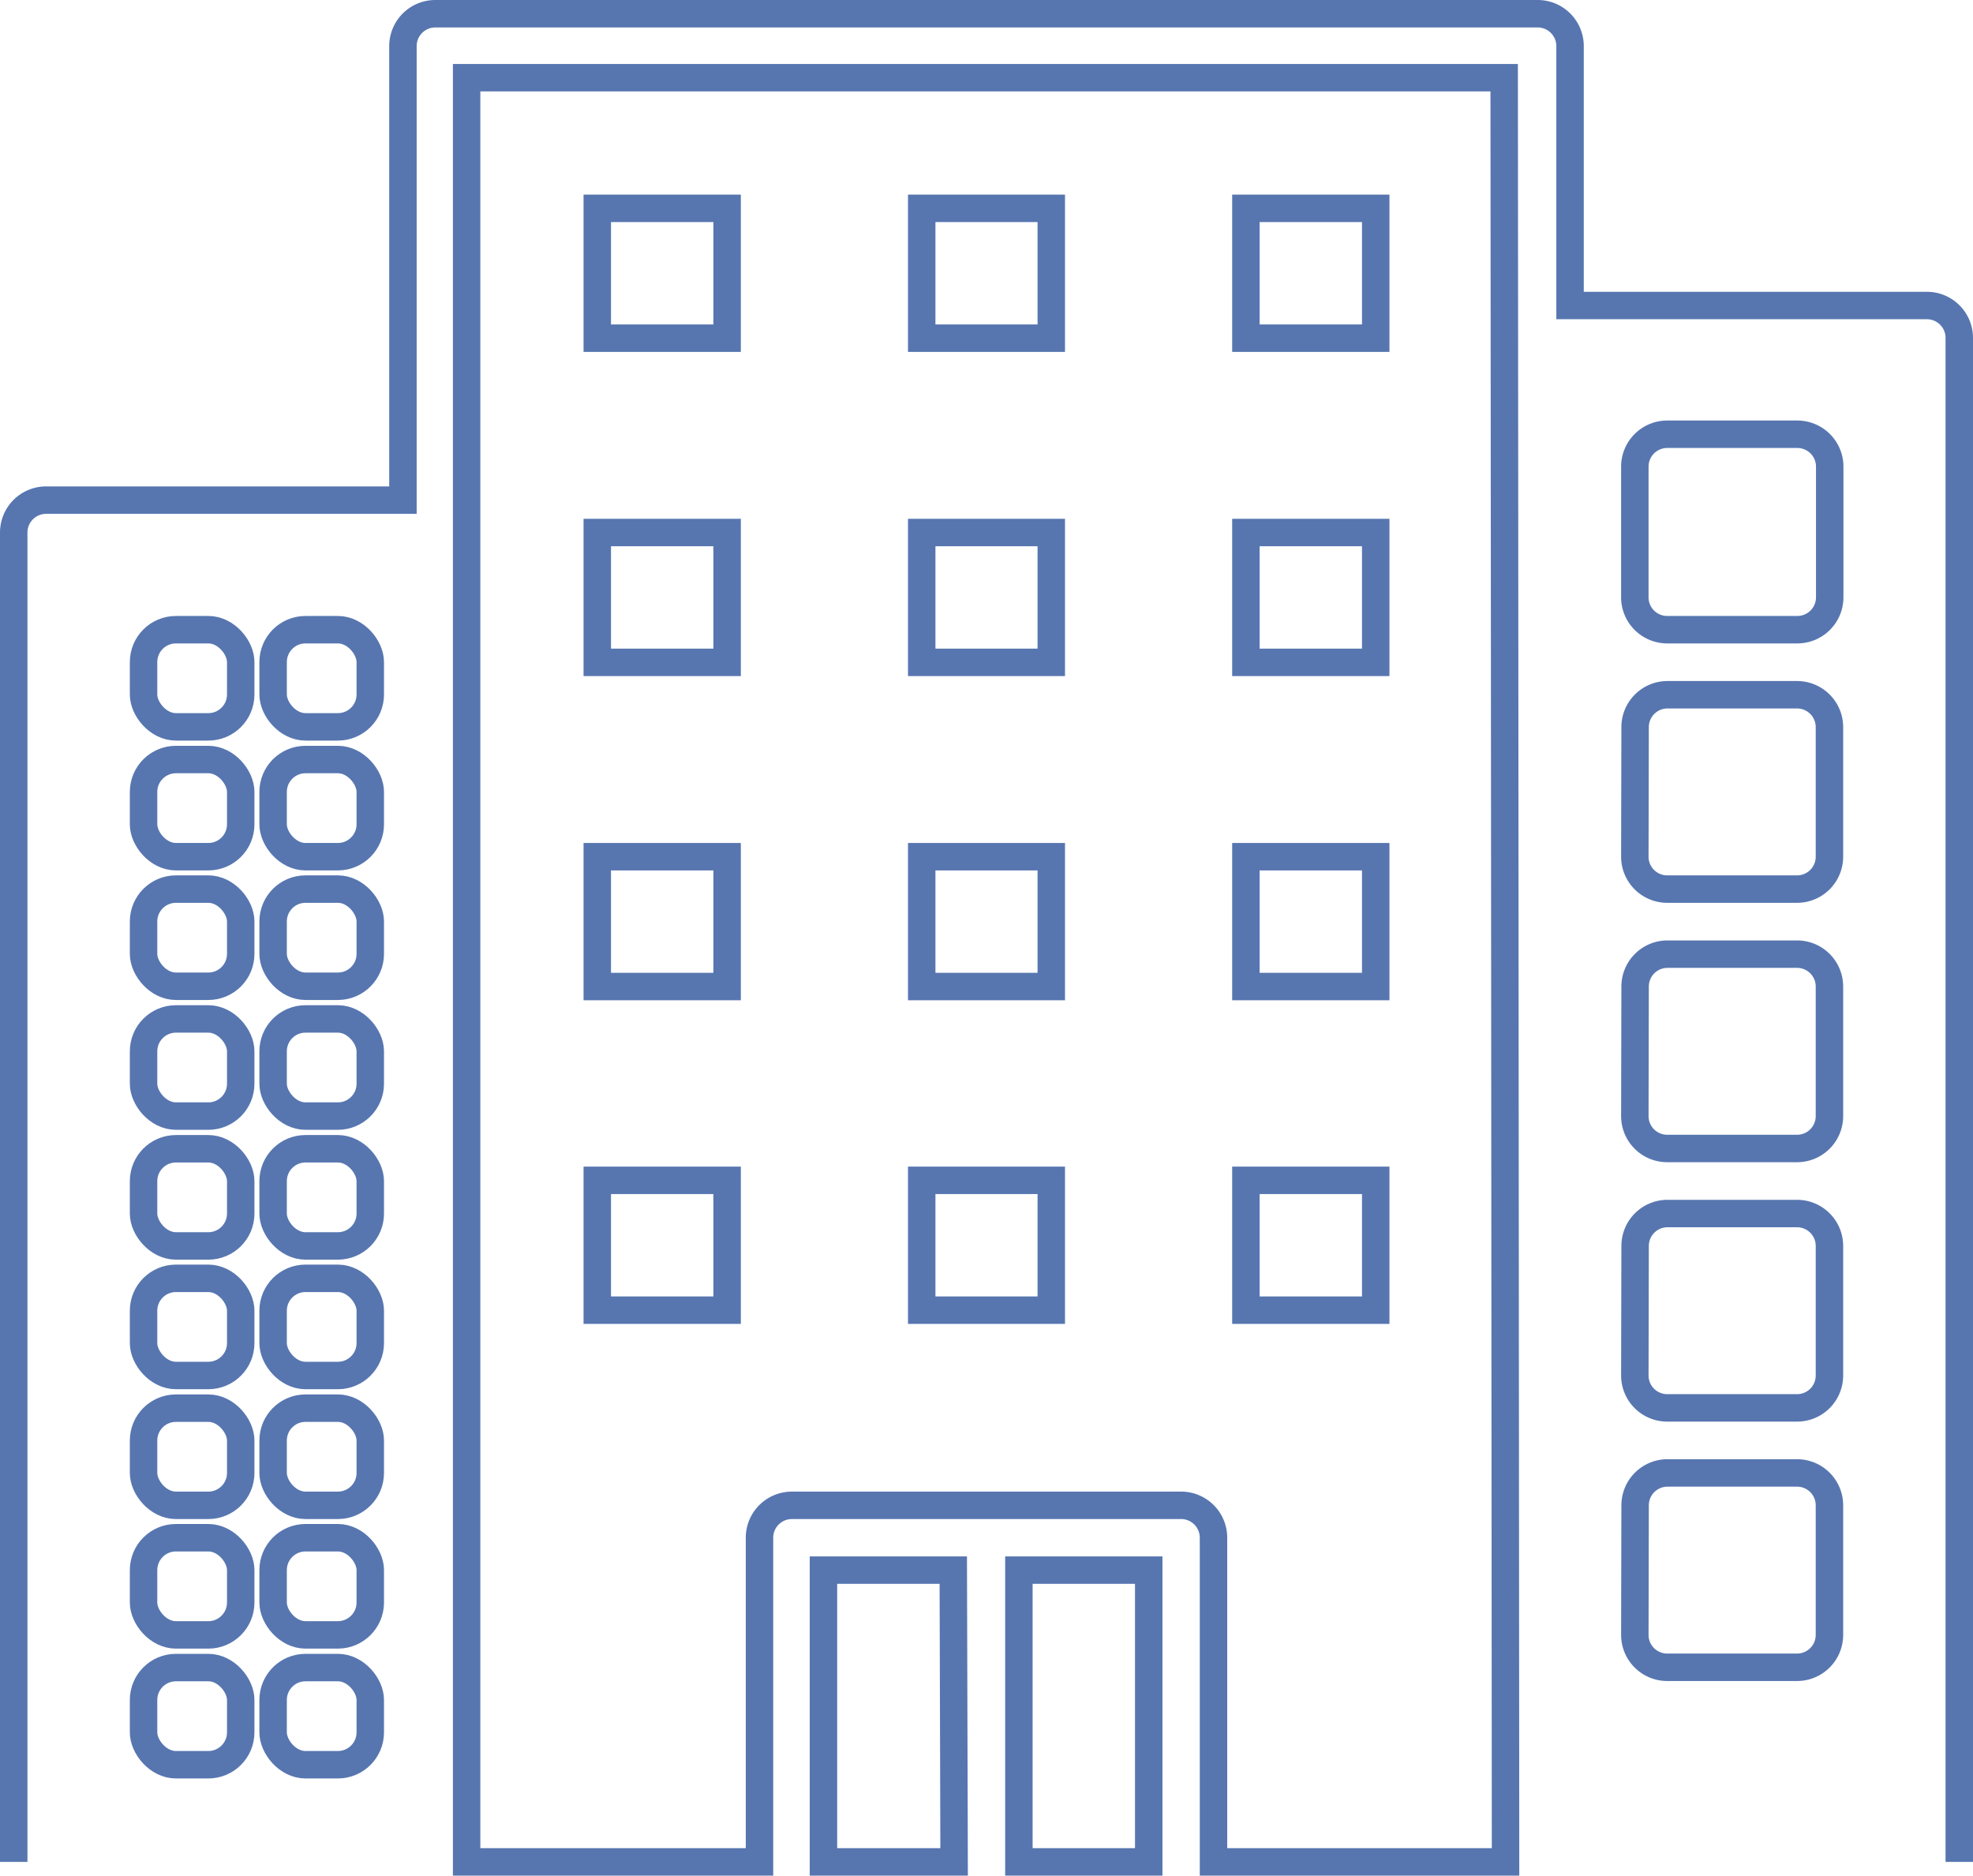
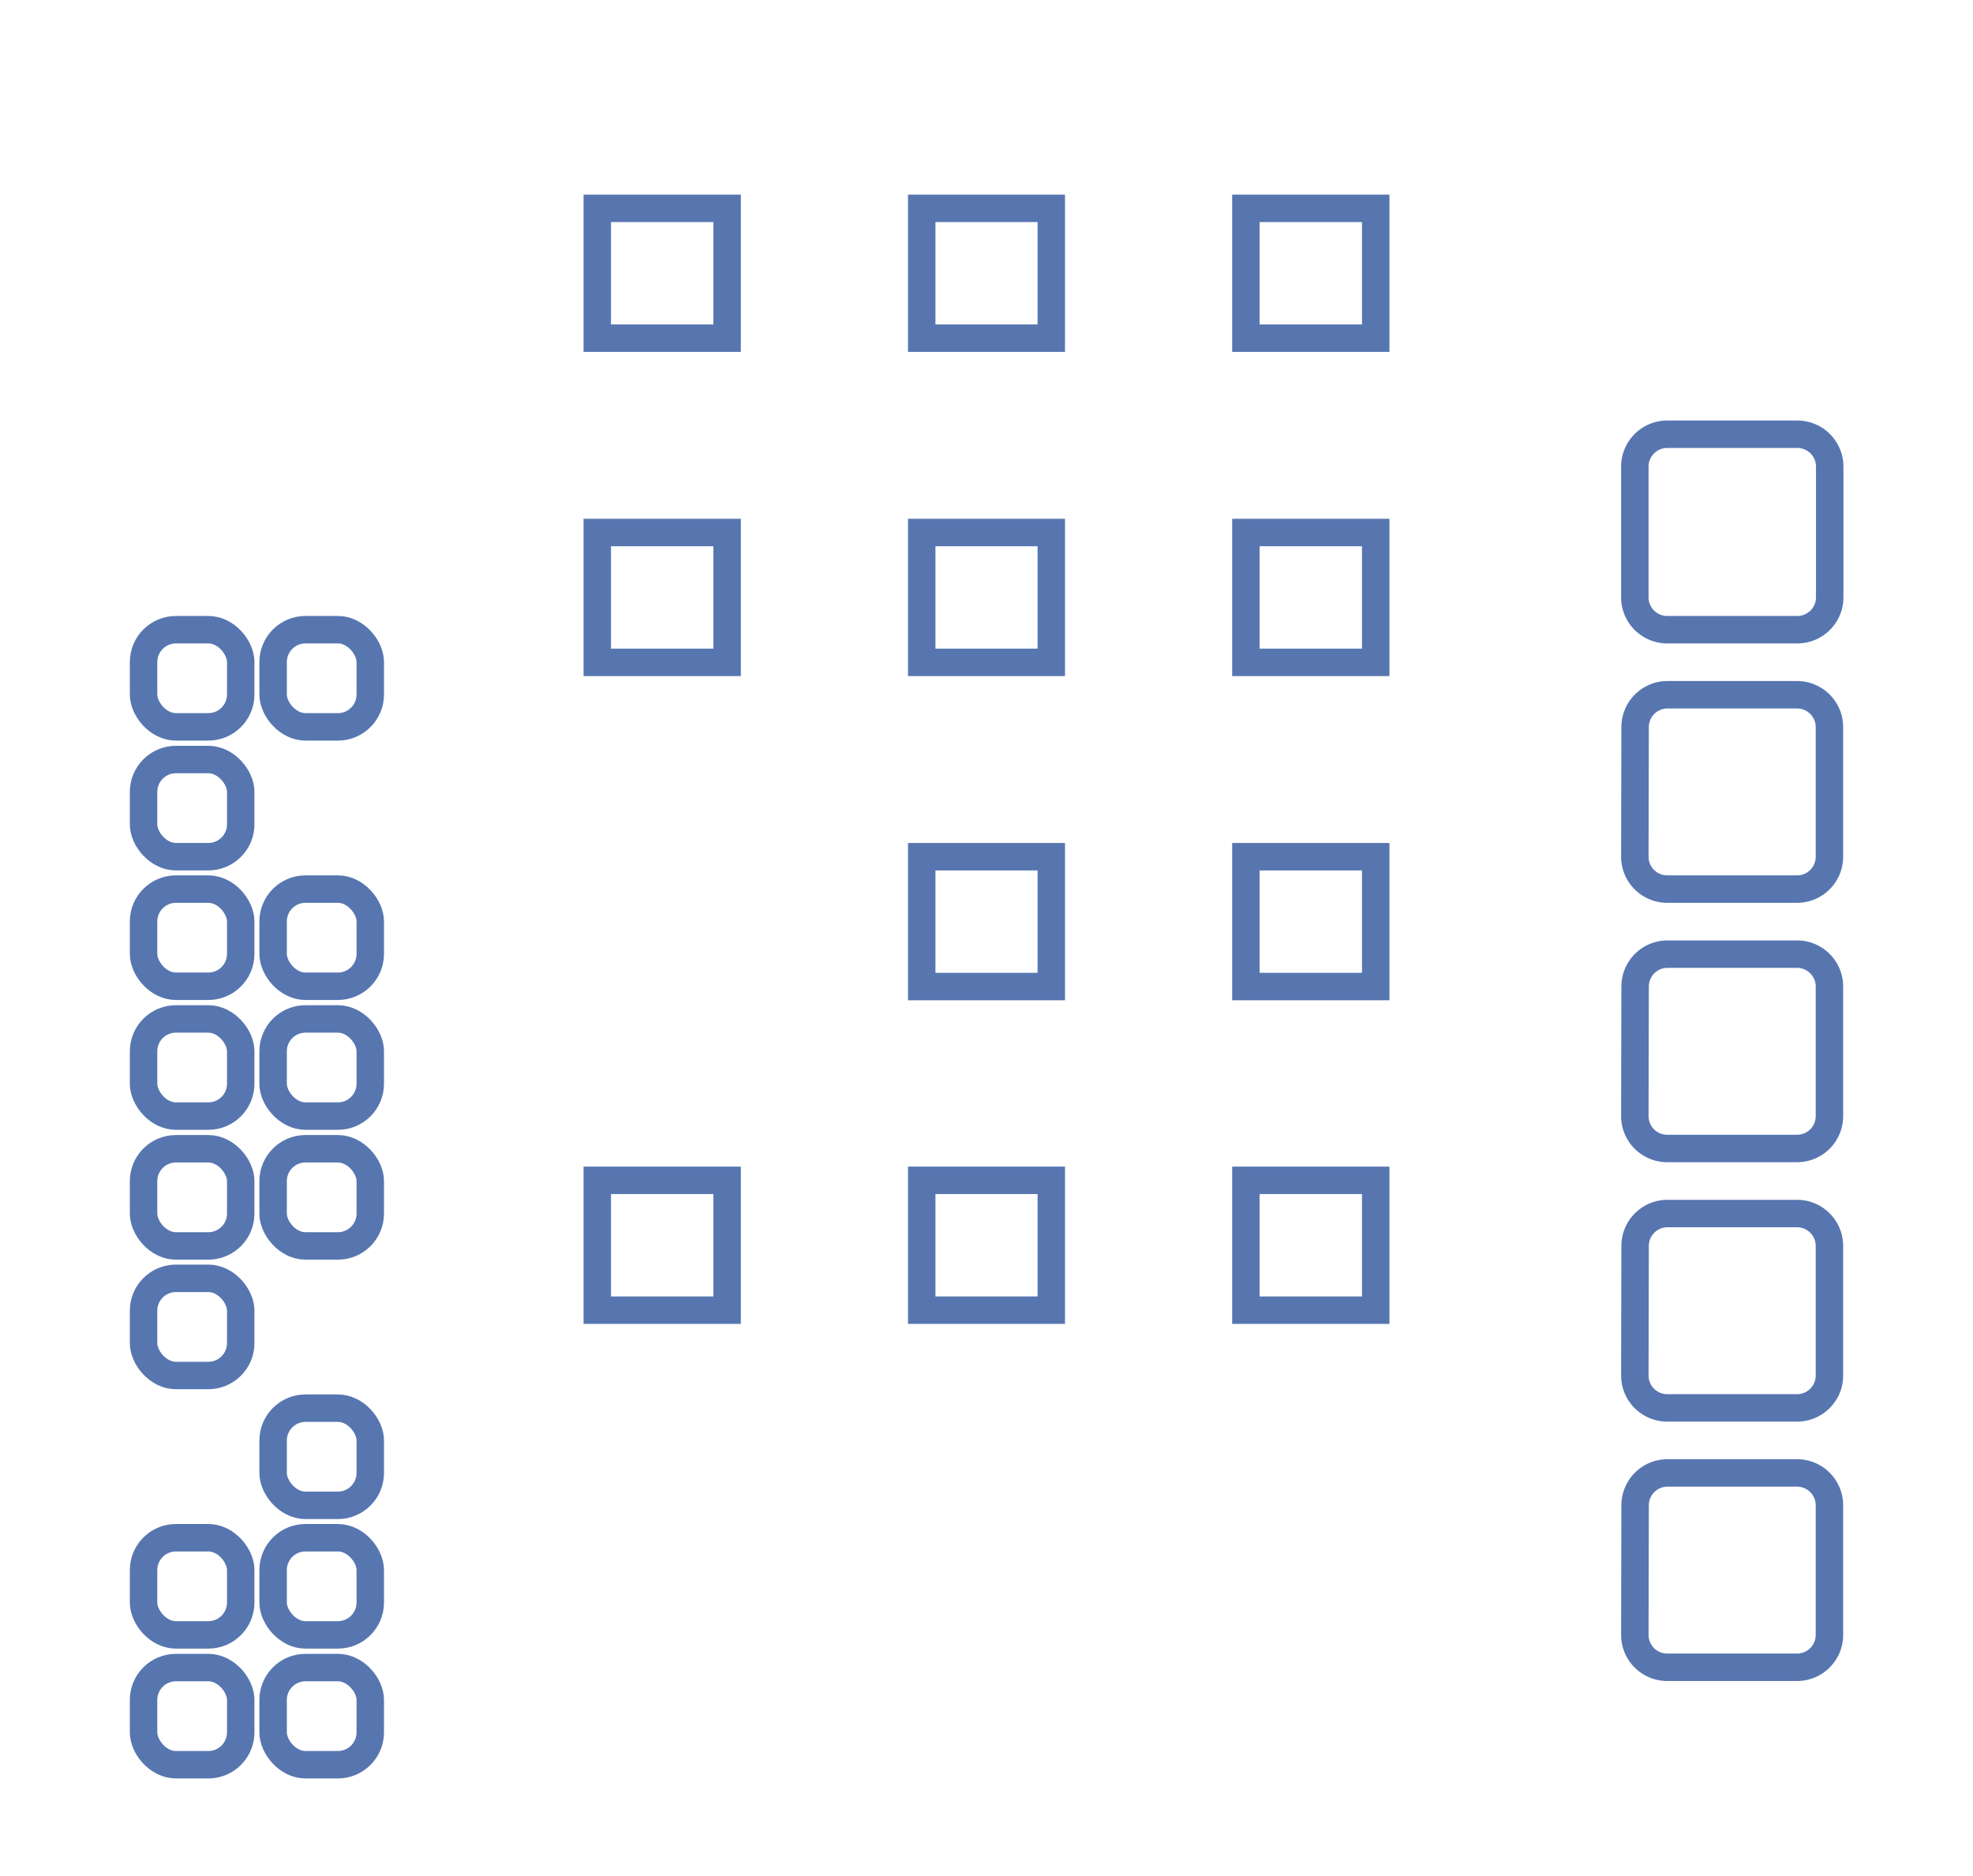
<svg xmlns="http://www.w3.org/2000/svg" viewBox="0 0 71.88 68.33">
  <defs>
    <style>.cls-1{fill:none;stroke:#5776b0;stroke-miterlimit:10;}</style>
  </defs>
  <title>Ativo 4</title>
  <g id="Camada_2" data-name="Camada 2">
    <g id="Camada_1-2" data-name="Camada 1">
-       <path class="cls-1" d="M71.38,67.83V12.31a1.18,1.18,0,0,0-1.18-1.18h-13V1.68A1.18,1.18,0,0,0,56,.5H15.86a1.18,1.18,0,0,0-1.18,1.18V18.22h-13A1.18,1.18,0,0,0,.5,19.4V67.83m34.26,0H30V57.2h4.73Zm7.09,0H37.12V57.2h4.73Zm13,0H44.21V56A1.18,1.18,0,0,0,43,54.84H28.85A1.18,1.18,0,0,0,27.67,56V67.83H17v-65h37.8Z" />
      <path class="cls-1" d="M21.76,7.59h4.73v4.73H21.76Z" />
      <path class="cls-1" d="M33.58,7.59H38.3v4.73H33.58Z" />
      <path class="cls-1" d="M45.39,7.59h4.73v4.73H45.39Z" />
      <path class="cls-1" d="M21.76,19.4h4.73v4.73H21.76Z" />
      <path class="cls-1" d="M33.58,19.4H38.3v4.73H33.58Z" />
      <path class="cls-1" d="M45.39,19.4h4.73v4.73H45.39Z" />
-       <path class="cls-1" d="M21.76,31.21h4.73v4.73H21.76Z" />
      <path class="cls-1" d="M33.58,31.21H38.3v4.73H33.58Z" />
      <path class="cls-1" d="M45.39,31.21h4.73v4.73H45.39Z" />
      <path class="cls-1" d="M21.76,43h4.73v4.73H21.76Z" />
      <path class="cls-1" d="M33.58,43H38.3v4.73H33.58Z" />
      <path class="cls-1" d="M45.39,43h4.73v4.73H45.39Z" />
      <rect class="cls-1" x="5.23" y="22.94" width="3.54" height="3.54" rx="1.18" ry="1.18" />
      <rect class="cls-1" x="9.95" y="22.94" width="3.54" height="3.54" rx="1.18" ry="1.18" />
      <rect class="cls-1" x="5.23" y="27.67" width="3.54" height="3.54" rx="1.18" ry="1.18" />
-       <rect class="cls-1" x="9.95" y="27.67" width="3.54" height="3.54" rx="1.18" ry="1.18" />
      <rect class="cls-1" x="5.23" y="32.39" width="3.54" height="3.54" rx="1.18" ry="1.18" />
      <rect class="cls-1" x="9.95" y="32.39" width="3.54" height="3.54" rx="1.18" ry="1.18" />
      <rect class="cls-1" x="5.23" y="37.12" width="3.54" height="3.54" rx="1.18" ry="1.18" />
      <rect class="cls-1" x="9.95" y="37.12" width="3.54" height="3.54" rx="1.18" ry="1.18" />
      <rect class="cls-1" x="5.23" y="41.85" width="3.54" height="3.54" rx="1.18" ry="1.18" />
      <rect class="cls-1" x="9.95" y="41.85" width="3.54" height="3.54" rx="1.18" ry="1.18" />
      <rect class="cls-1" x="5.23" y="46.57" width="3.54" height="3.54" rx="1.18" ry="1.18" />
-       <rect class="cls-1" x="9.95" y="46.57" width="3.54" height="3.54" rx="1.18" ry="1.18" />
-       <rect class="cls-1" x="5.23" y="51.3" width="3.54" height="3.54" rx="1.18" ry="1.18" />
      <rect class="cls-1" x="9.95" y="51.3" width="3.54" height="3.54" rx="1.18" ry="1.18" />
      <rect class="cls-1" x="5.23" y="56.02" width="3.54" height="3.54" rx="1.18" ry="1.18" />
      <rect class="cls-1" x="9.95" y="56.02" width="3.54" height="3.54" rx="1.18" ry="1.18" />
      <rect class="cls-1" x="5.23" y="60.75" width="3.54" height="3.54" rx="1.18" ry="1.18" />
      <rect class="cls-1" x="9.95" y="60.75" width="3.54" height="3.54" rx="1.18" ry="1.18" />
      <path class="cls-1" d="M60.75,22.94h4.73a1.18,1.18,0,0,0,1.18-1.18V17a1.18,1.18,0,0,0-1.18-1.18H60.75A1.18,1.18,0,0,0,59.56,17v4.73A1.18,1.18,0,0,0,60.75,22.94Z" />
      <path class="cls-1" d="M59.56,31.21a1.18,1.18,0,0,0,1.18,1.18h4.73a1.18,1.18,0,0,0,1.18-1.18V26.49a1.18,1.18,0,0,0-1.18-1.18H60.75a1.18,1.18,0,0,0-1.18,1.18Z" />
      <path class="cls-1" d="M59.56,40.66a1.18,1.18,0,0,0,1.18,1.18h4.73a1.18,1.18,0,0,0,1.18-1.18V35.94a1.18,1.18,0,0,0-1.18-1.18H60.75a1.18,1.18,0,0,0-1.18,1.18Z" />
      <path class="cls-1" d="M59.56,50.11a1.18,1.18,0,0,0,1.18,1.18h4.73a1.18,1.18,0,0,0,1.18-1.18V45.39a1.18,1.18,0,0,0-1.18-1.18H60.75a1.18,1.18,0,0,0-1.18,1.18Z" />
      <path class="cls-1" d="M59.56,59.56a1.18,1.18,0,0,0,1.18,1.18h4.73a1.18,1.18,0,0,0,1.18-1.18V54.84a1.18,1.18,0,0,0-1.18-1.18H60.75a1.18,1.18,0,0,0-1.18,1.18Z" />
    </g>
  </g>
</svg>